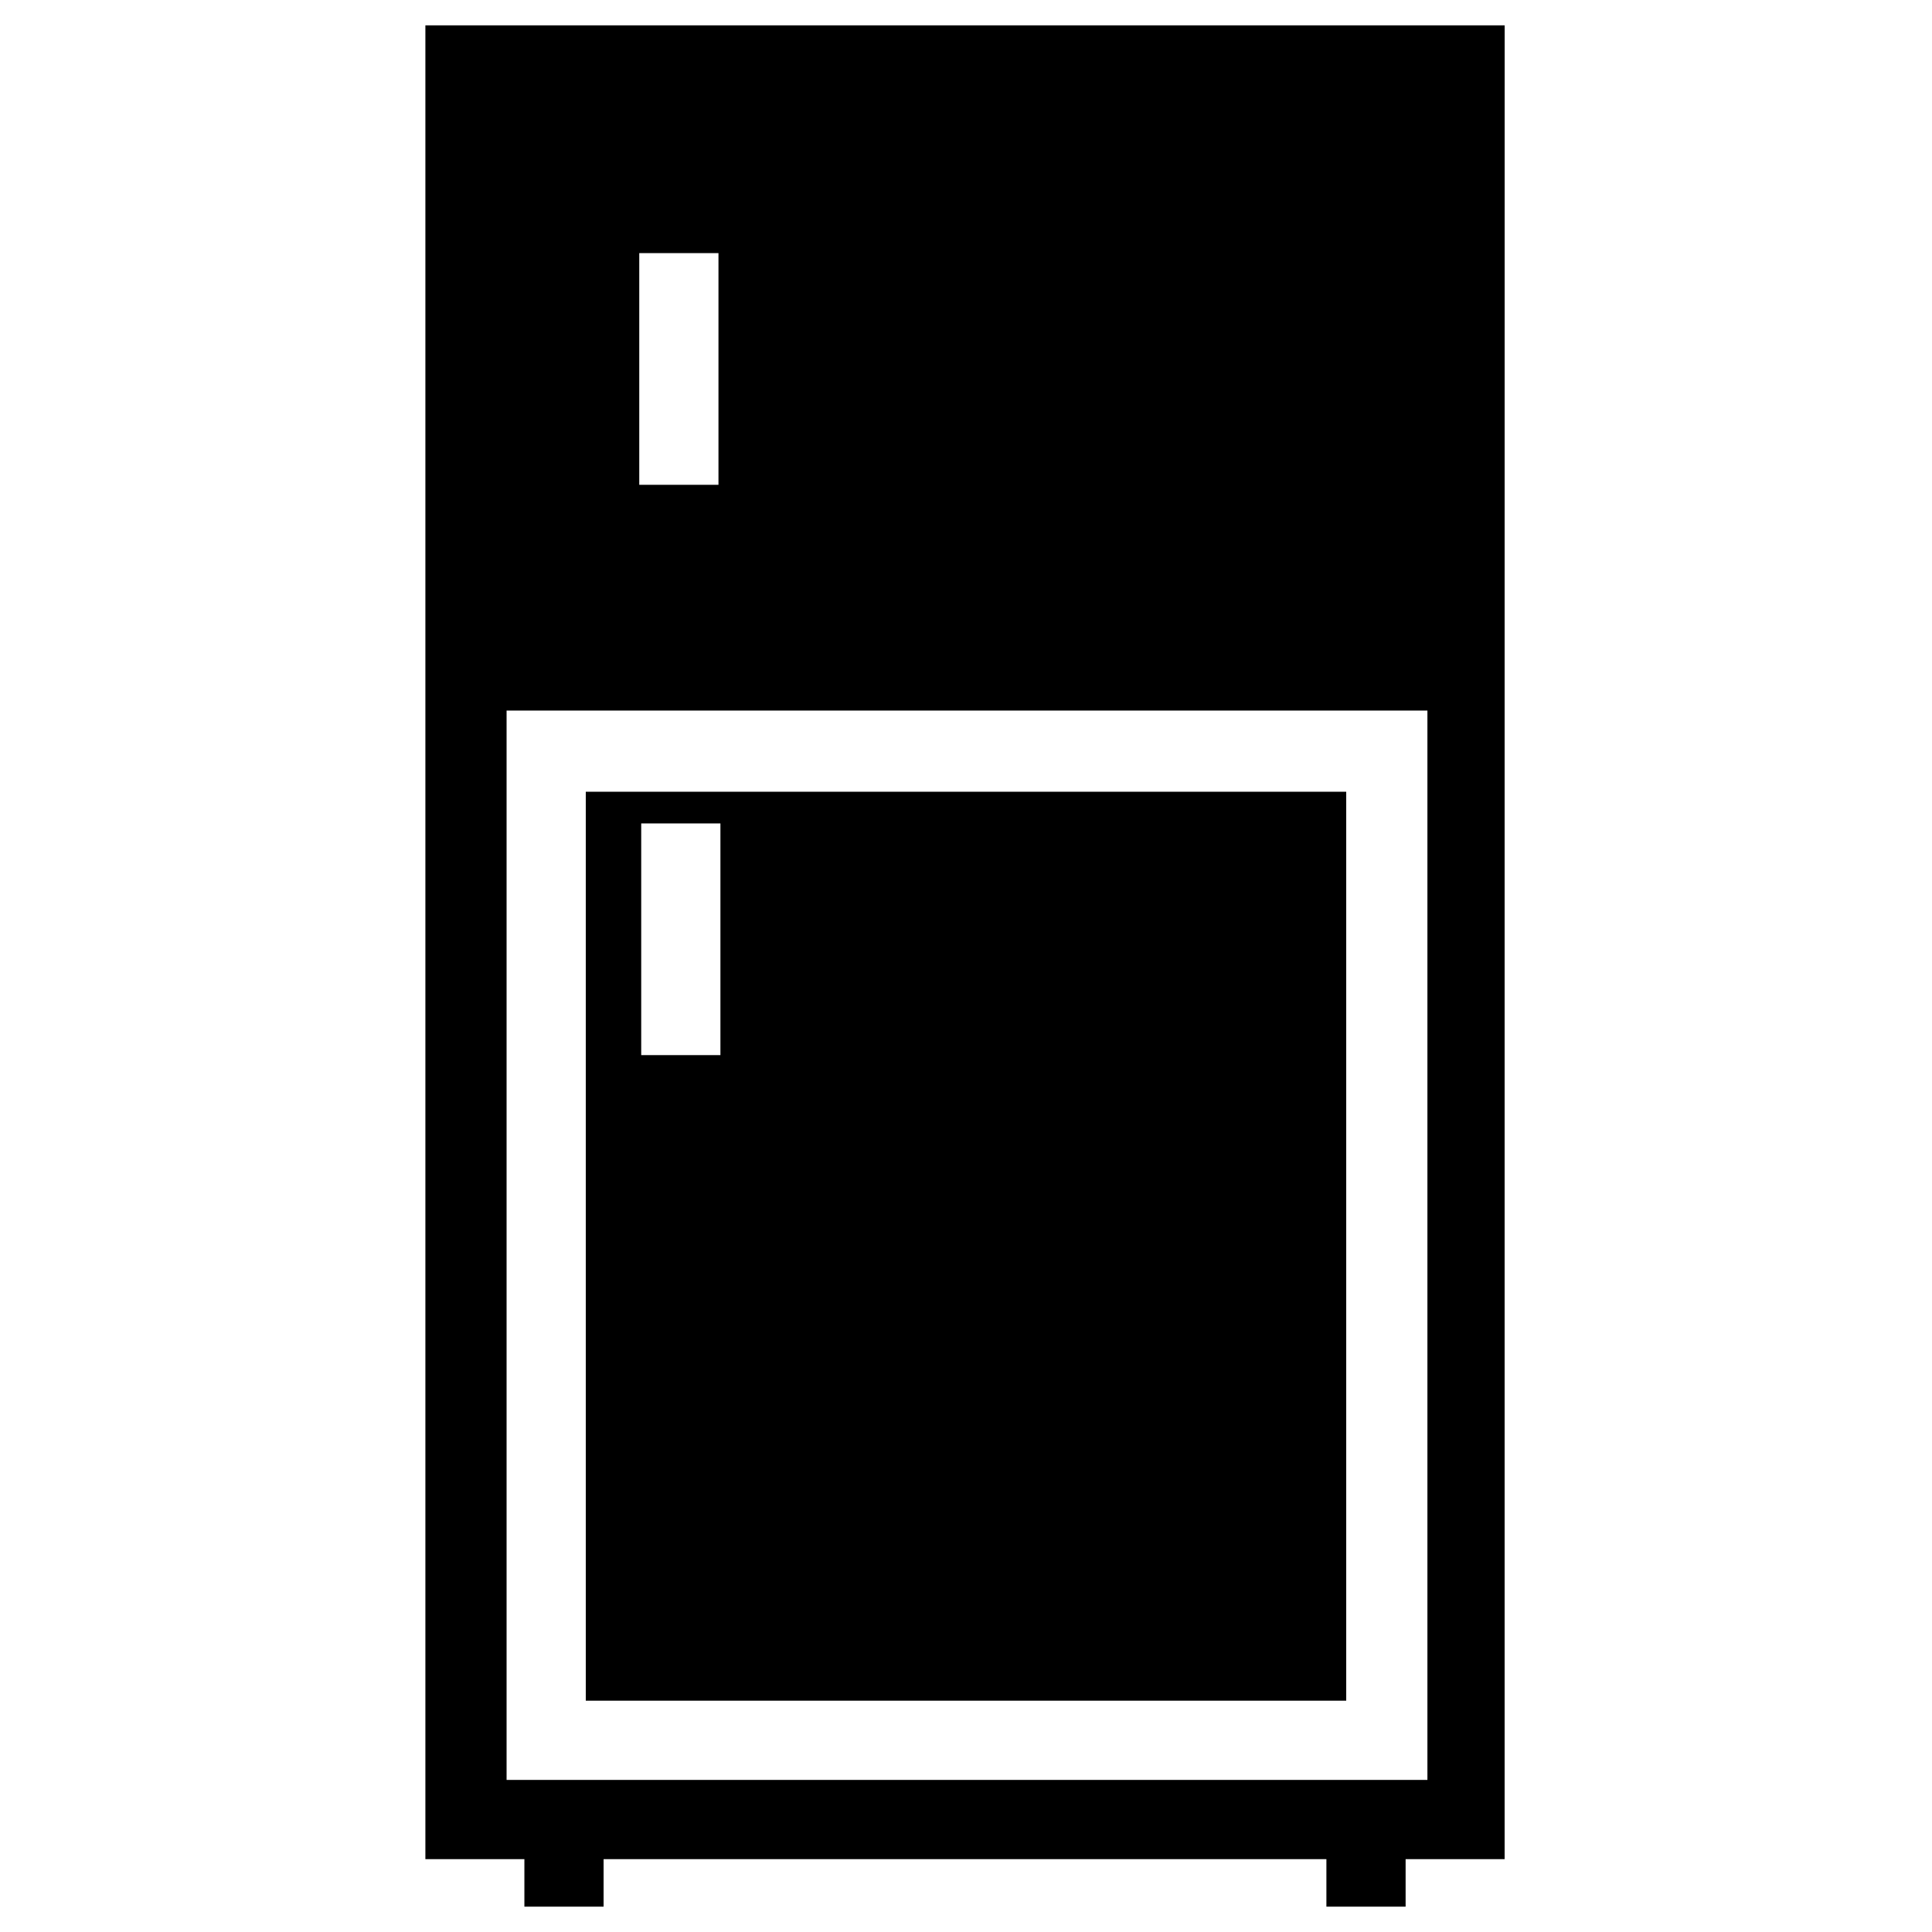
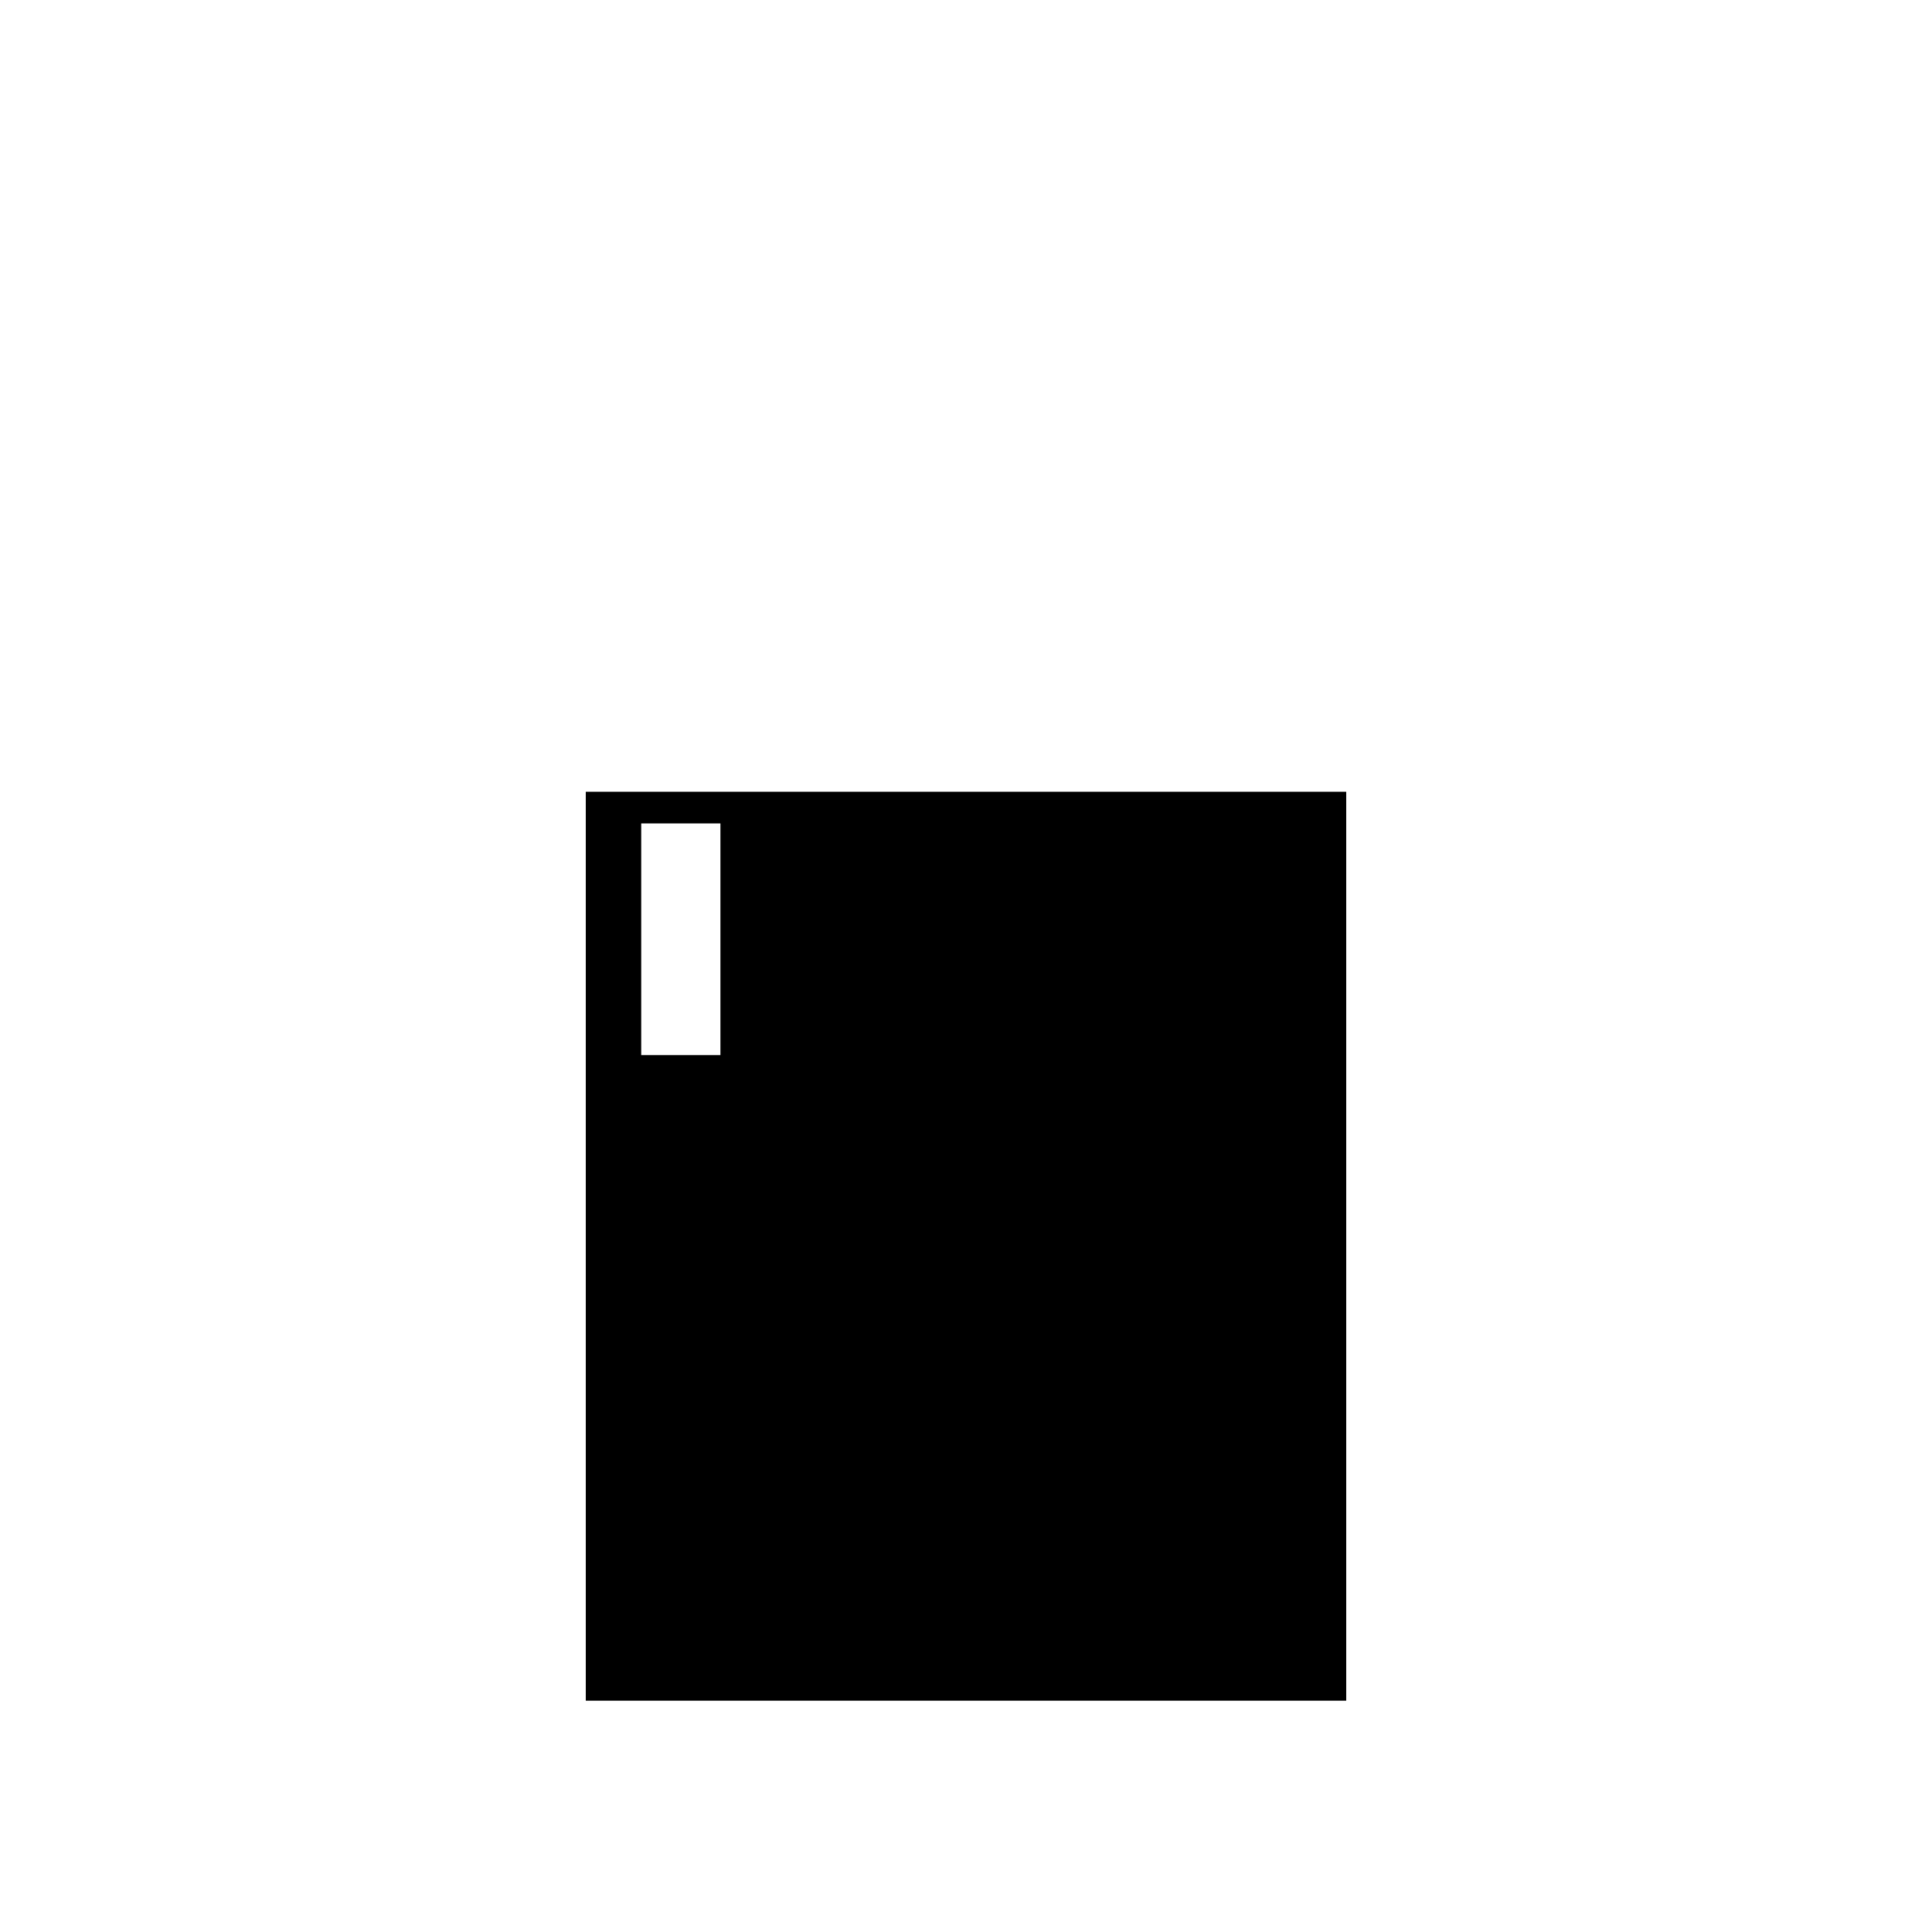
<svg xmlns="http://www.w3.org/2000/svg" fill="#000000" width="800px" height="800px" version="1.1" viewBox="144 144 512 512">
  <g>
-     <path d="m256.73 150.72v485.97h26.238v12.594h20.992v-12.594h191.55v12.594h20.992v-12.594h26.238v-325.38l0.008-160.59zm56.68 60.352h20.992v61.402h-20.992zm208.35 404.62h-243.51v-283.39h244.03v283.39z" />
    <path d="m500.76 353.82h-201.52v240.88h201.52zm-165.84 69.797h-20.992v-61.402h20.992z" />
  </g>
</svg>